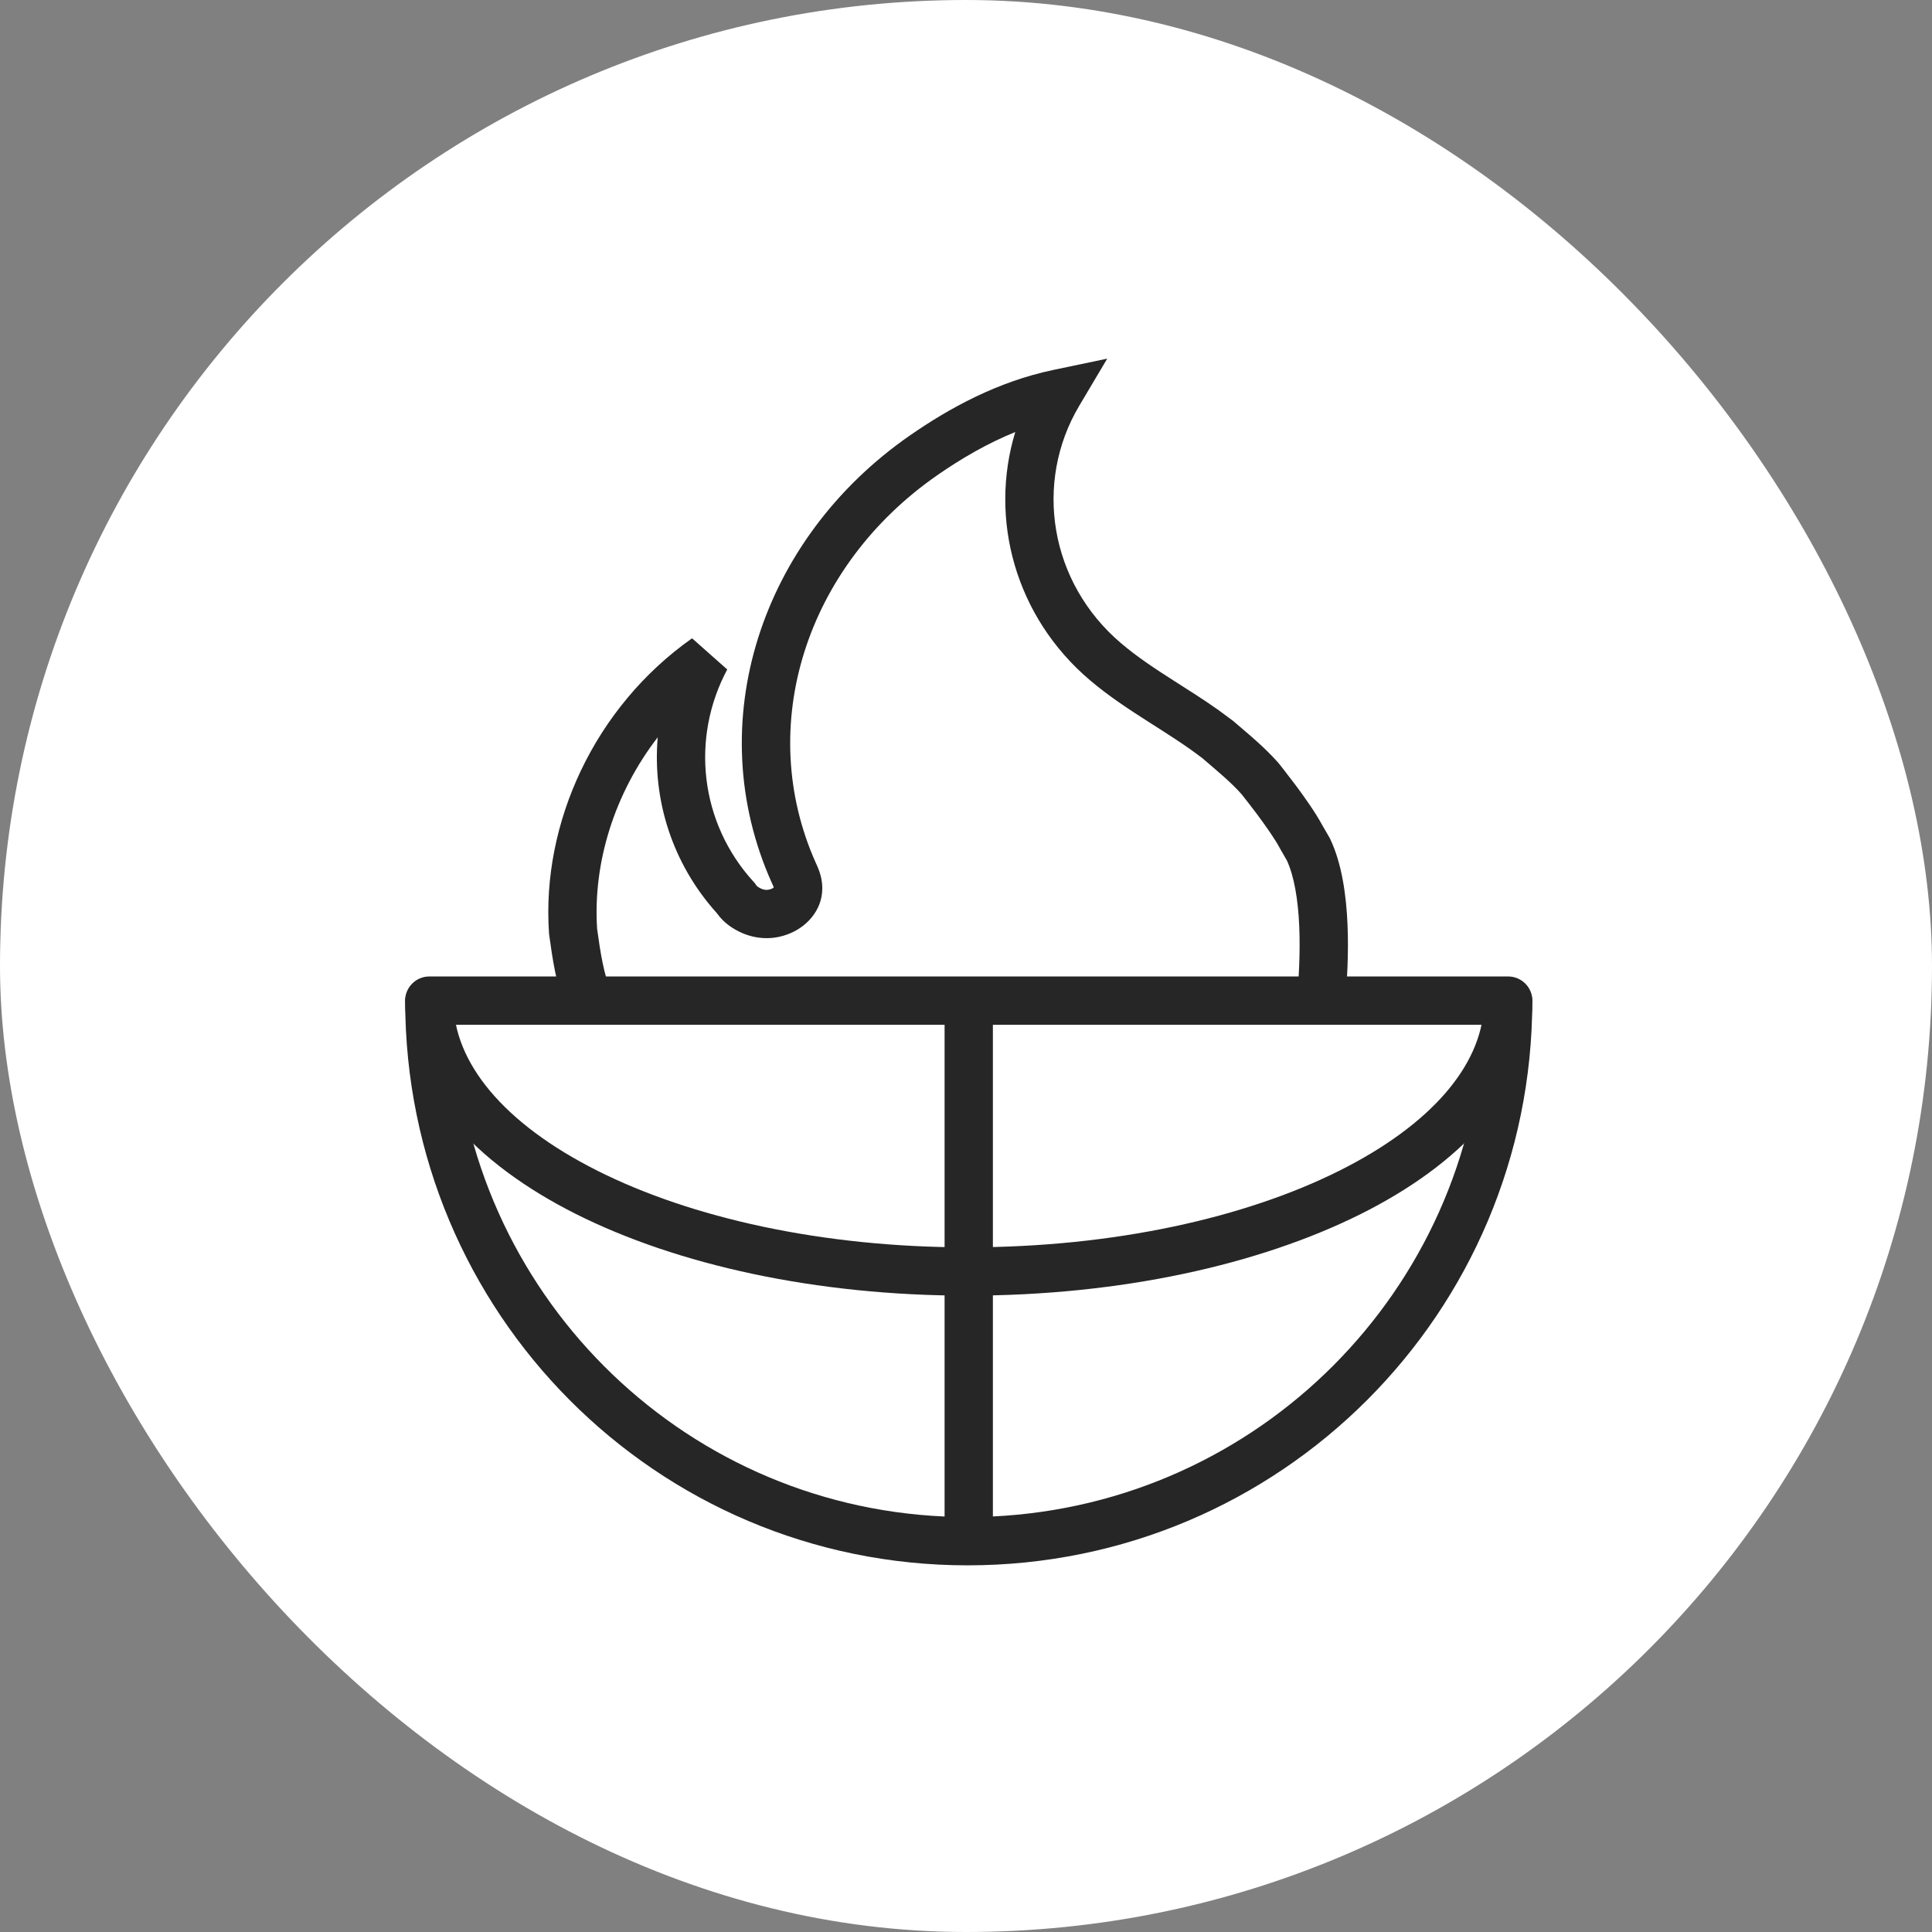
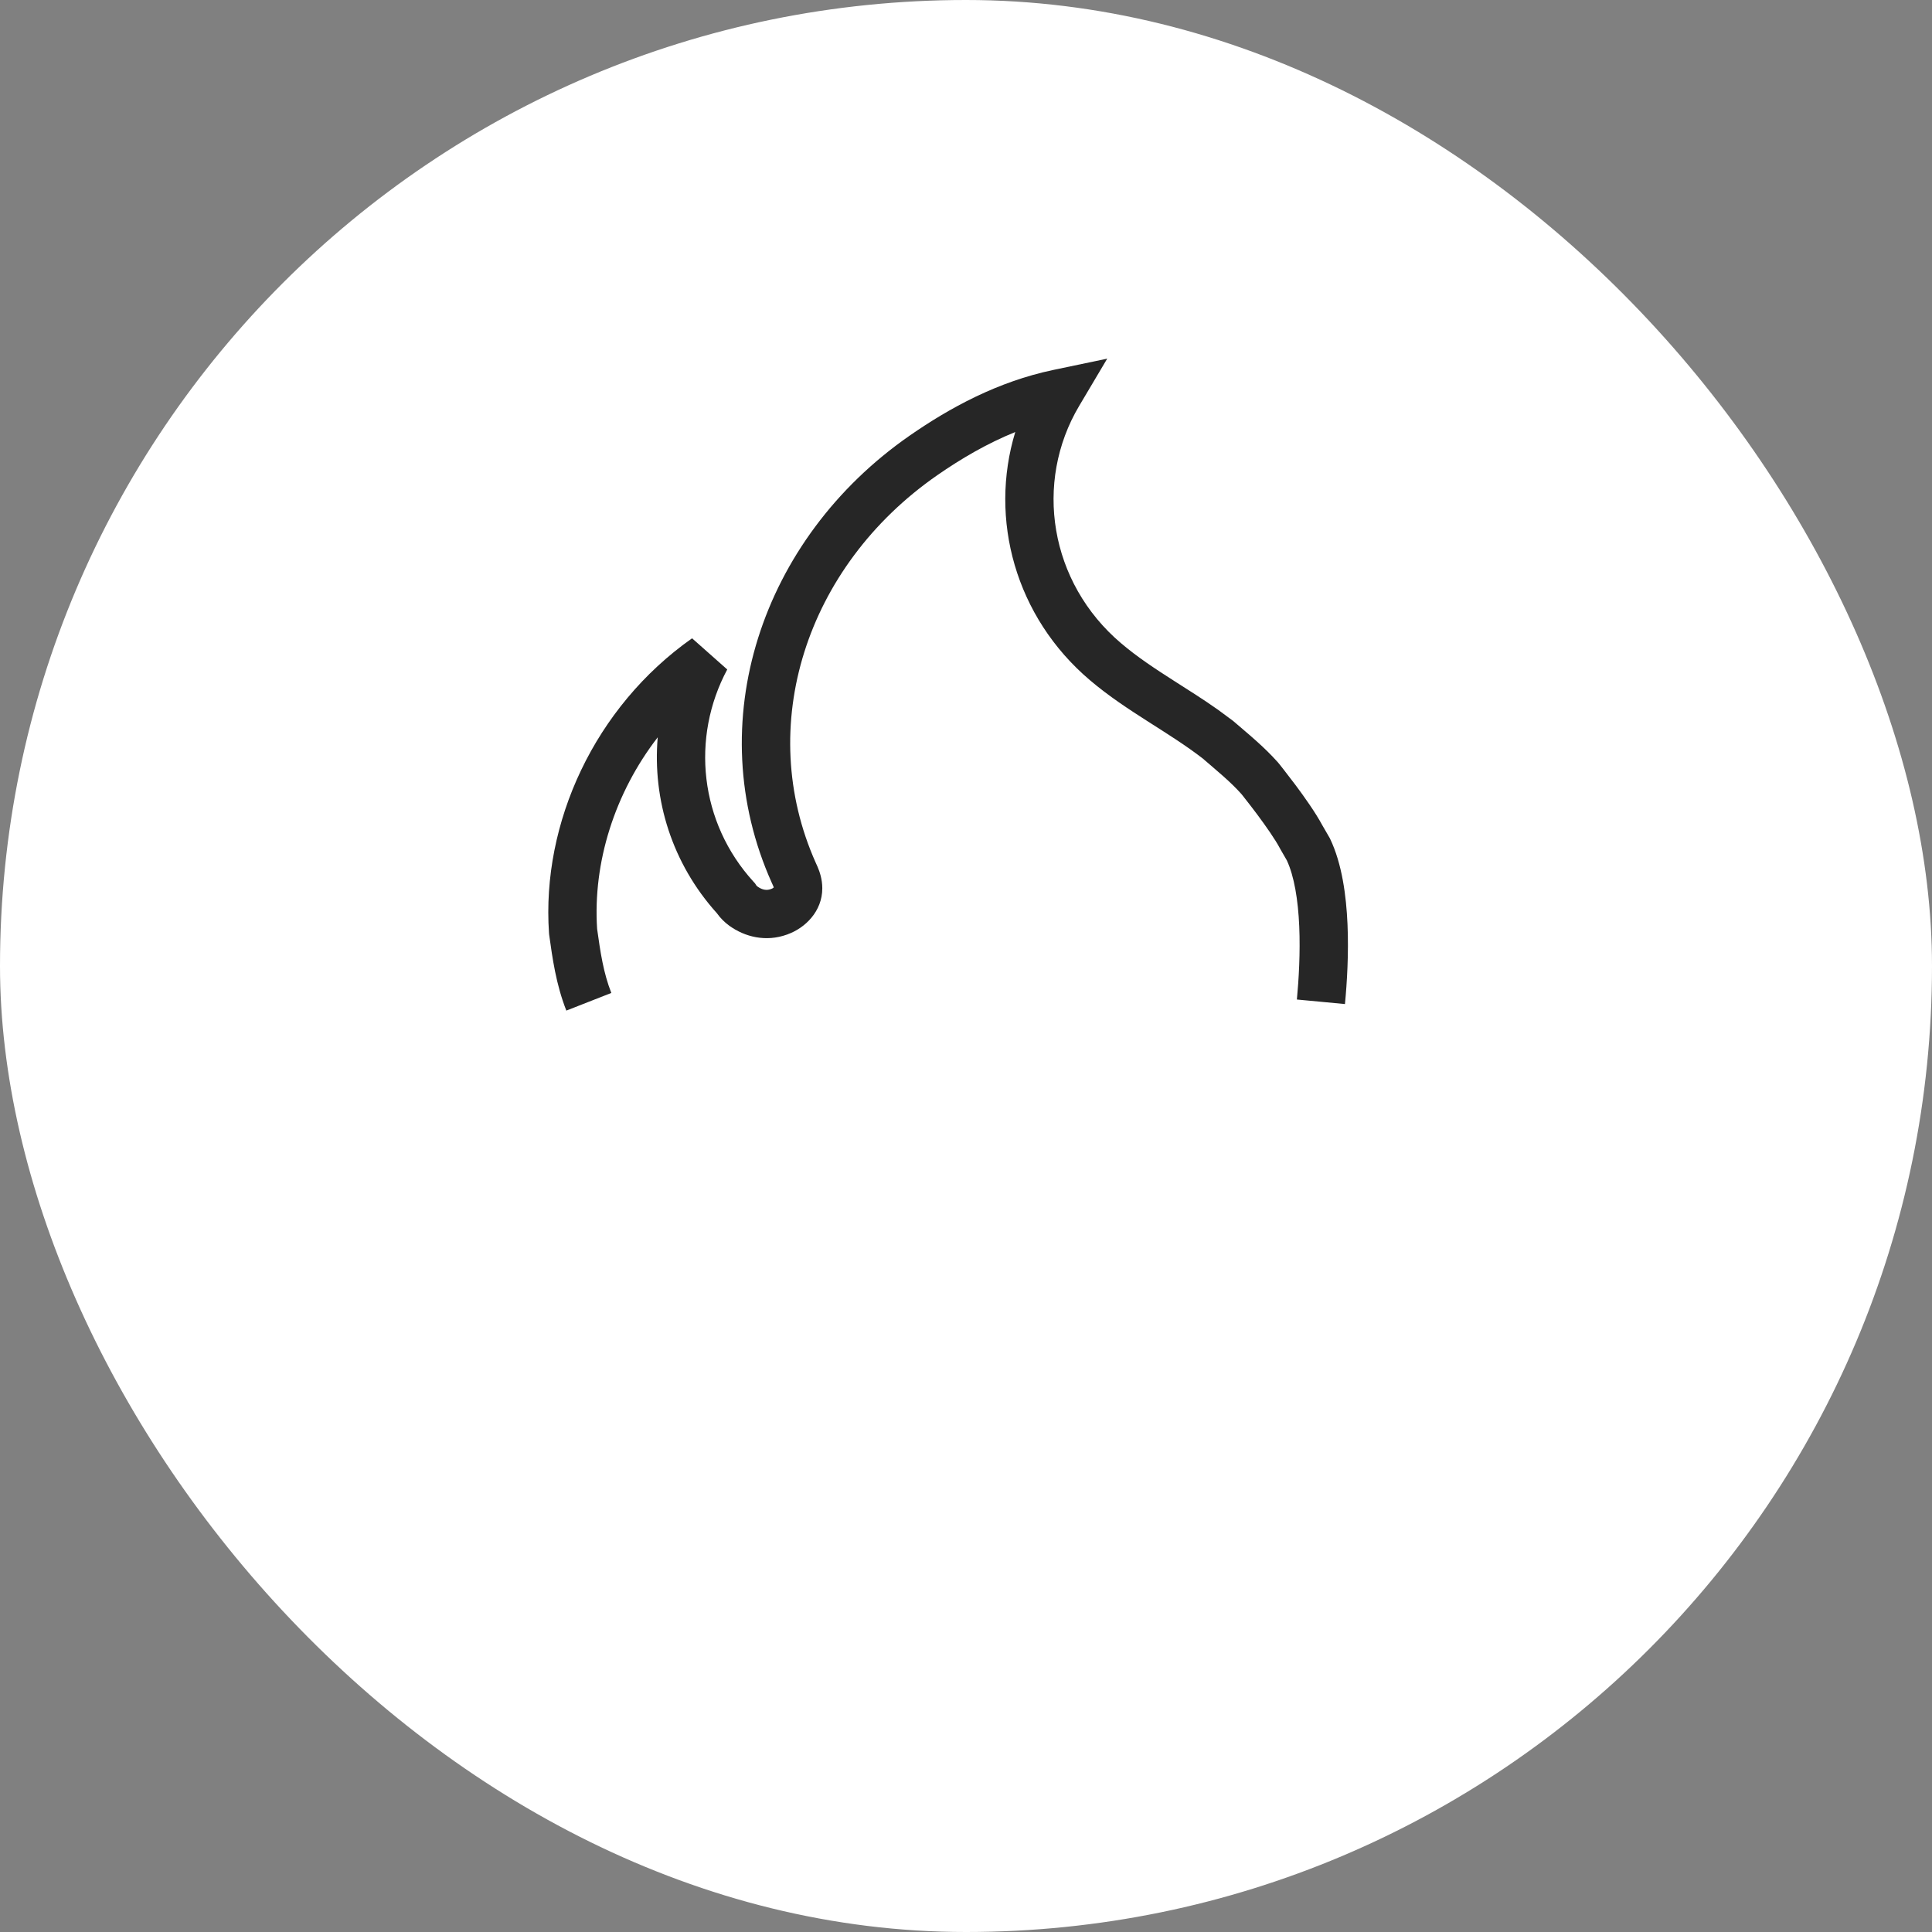
<svg xmlns="http://www.w3.org/2000/svg" width="60" height="60" viewBox="0 0 60 60" fill="none">
  <rect x="0" y="0" width="60" height="60" fill="#808080" stroke="none" />
  <rect width="60" height="60" rx="30" fill="white" />
-   <path d="M33.515 12.605C32.104 14.981 32.587 18.088 34.82 19.98L34.822 19.981C35.317 20.403 35.867 20.765 36.463 21.146C36.901 21.425 37.368 21.718 37.827 22.042L38.281 22.378L38.296 22.389L38.312 22.403C38.669 22.711 39.118 23.076 39.513 23.488L39.679 23.667L39.69 23.679L39.701 23.693L39.705 23.697C39.707 23.699 39.71 23.703 39.713 23.708C39.721 23.717 39.732 23.73 39.746 23.748C39.773 23.782 39.812 23.832 39.861 23.894C39.957 24.017 40.09 24.189 40.235 24.382C40.508 24.748 40.854 25.235 41.063 25.624L41.297 26.028L41.31 26.055C41.676 26.824 41.809 27.809 41.848 28.702C41.888 29.614 41.832 30.52 41.769 31.182L41.022 31.111L40.276 31.041C40.335 30.415 40.384 29.584 40.349 28.766C40.313 27.94 40.192 27.211 39.964 26.72L39.765 26.375L39.751 26.349C39.605 26.072 39.313 25.655 39.033 25.279C38.897 25.097 38.771 24.936 38.68 24.82C38.635 24.762 38.598 24.715 38.573 24.683C38.564 24.673 38.557 24.664 38.551 24.657C38.212 24.276 37.807 23.949 37.349 23.553C36.822 23.146 36.259 22.795 35.656 22.41C35.061 22.03 34.432 21.62 33.85 21.125C31.531 19.159 30.708 16.118 31.53 13.417C30.656 13.771 29.848 14.244 29.105 14.76C25.007 17.607 23.449 22.573 25.333 26.792L25.391 26.921C25.457 27.076 25.537 27.306 25.537 27.587C25.537 28.302 25.006 28.82 24.46 29.016L24.461 29.017C24.455 29.02 24.449 29.022 24.443 29.024L24.442 29.023C23.788 29.261 23.131 29.099 22.646 28.747C22.5 28.64 22.37 28.511 22.264 28.361C20.871 26.815 20.26 24.832 20.426 22.898C19.087 24.629 18.409 26.789 18.544 28.848C18.646 29.577 18.739 30.211 18.985 30.837L17.588 31.385C17.265 30.562 17.155 29.747 17.055 29.03L17.052 29.005L17.05 28.978C16.813 25.554 18.468 21.953 21.493 19.823L22.585 20.791C21.452 22.906 21.722 25.545 23.404 27.386L23.448 27.434L23.483 27.489C23.49 27.5 23.503 27.516 23.526 27.533L23.528 27.534C23.678 27.643 23.82 27.656 23.934 27.613L23.943 27.609L23.953 27.606C23.973 27.599 23.992 27.589 24.007 27.579C24.017 27.572 24.024 27.564 24.03 27.558C24.022 27.536 24.006 27.496 23.971 27.421L23.967 27.413C21.749 22.458 23.627 16.739 28.25 13.529C29.491 12.667 30.982 11.851 32.716 11.488L34.386 11.138L33.515 12.605Z" fill="#262626" />
-   <path d="M30.835 31.825L30.835 47.095C39.092 46.698 45.69 40.087 46.069 31.825L30.835 31.825ZM14.101 31.825C14.479 40.112 21.083 46.734 29.335 47.097L29.335 31.825L14.101 31.825ZM46.837 30.325C47.252 30.325 47.587 30.661 47.587 31.075C47.587 40.775 39.749 48.613 30.049 48.613C20.382 48.613 12.584 40.772 12.583 31.075C12.583 30.661 12.919 30.325 13.333 30.325L46.837 30.325Z" fill="#262626" />
-   <path d="M30.049 40.237C25.333 40.237 21.034 39.282 17.886 37.702C14.781 36.142 12.583 33.849 12.583 31.092C12.584 30.678 12.919 30.342 13.333 30.342C13.747 30.342 14.083 30.678 14.083 31.092C14.083 32.979 15.618 34.884 18.559 36.361C21.456 37.816 25.515 38.737 30.049 38.737C34.601 38.737 38.679 37.815 41.59 36.36C44.453 34.928 45.99 33.096 46.083 31.269L46.087 31.092L46.091 31.016C46.13 30.638 46.449 30.342 46.837 30.342C47.226 30.342 47.545 30.638 47.583 31.016L47.587 31.092L47.581 31.35C47.449 33.993 45.281 36.192 42.261 37.702C39.1 39.282 34.783 40.237 30.049 40.237Z" fill="#262626" />
+   <path d="M33.515 12.605C32.104 14.981 32.587 18.088 34.82 19.98L34.822 19.981C35.317 20.403 35.867 20.765 36.463 21.146C36.901 21.425 37.368 21.718 37.827 22.042L38.281 22.378L38.296 22.389L38.312 22.403C38.669 22.711 39.118 23.076 39.513 23.488L39.679 23.667L39.69 23.679L39.701 23.693L39.705 23.697C39.707 23.699 39.71 23.703 39.713 23.708C39.721 23.717 39.732 23.73 39.746 23.748C39.773 23.782 39.812 23.832 39.861 23.894C39.957 24.017 40.09 24.189 40.235 24.382C40.508 24.748 40.854 25.235 41.063 25.624L41.297 26.028L41.31 26.055C41.676 26.824 41.809 27.809 41.848 28.702C41.888 29.614 41.832 30.52 41.769 31.182L41.022 31.111L40.276 31.041C40.335 30.415 40.384 29.584 40.349 28.766C40.313 27.94 40.192 27.211 39.964 26.72L39.765 26.375L39.751 26.349C39.605 26.072 39.313 25.655 39.033 25.279C38.897 25.097 38.771 24.936 38.68 24.82C38.635 24.762 38.598 24.715 38.573 24.683C38.564 24.673 38.557 24.664 38.551 24.657C38.212 24.276 37.807 23.949 37.349 23.553C36.822 23.146 36.259 22.795 35.656 22.41C35.061 22.03 34.432 21.62 33.85 21.125C31.531 19.159 30.708 16.118 31.53 13.417C30.656 13.771 29.848 14.244 29.105 14.76C25.007 17.607 23.449 22.573 25.333 26.792L25.391 26.921C25.457 27.076 25.537 27.306 25.537 27.587C25.537 28.302 25.006 28.82 24.46 29.016L24.461 29.017C24.455 29.02 24.449 29.022 24.443 29.024L24.442 29.023C23.788 29.261 23.131 29.099 22.646 28.747C22.5 28.64 22.37 28.511 22.264 28.361C20.871 26.815 20.26 24.832 20.426 22.898C19.087 24.629 18.409 26.789 18.544 28.848C18.646 29.577 18.739 30.211 18.985 30.837L17.588 31.385C17.265 30.562 17.155 29.747 17.055 29.03L17.05 28.978C16.813 25.554 18.468 21.953 21.493 19.823L22.585 20.791C21.452 22.906 21.722 25.545 23.404 27.386L23.448 27.434L23.483 27.489C23.49 27.5 23.503 27.516 23.526 27.533L23.528 27.534C23.678 27.643 23.82 27.656 23.934 27.613L23.943 27.609L23.953 27.606C23.973 27.599 23.992 27.589 24.007 27.579C24.017 27.572 24.024 27.564 24.03 27.558C24.022 27.536 24.006 27.496 23.971 27.421L23.967 27.413C21.749 22.458 23.627 16.739 28.25 13.529C29.491 12.667 30.982 11.851 32.716 11.488L34.386 11.138L33.515 12.605Z" fill="#262626" />
</svg>